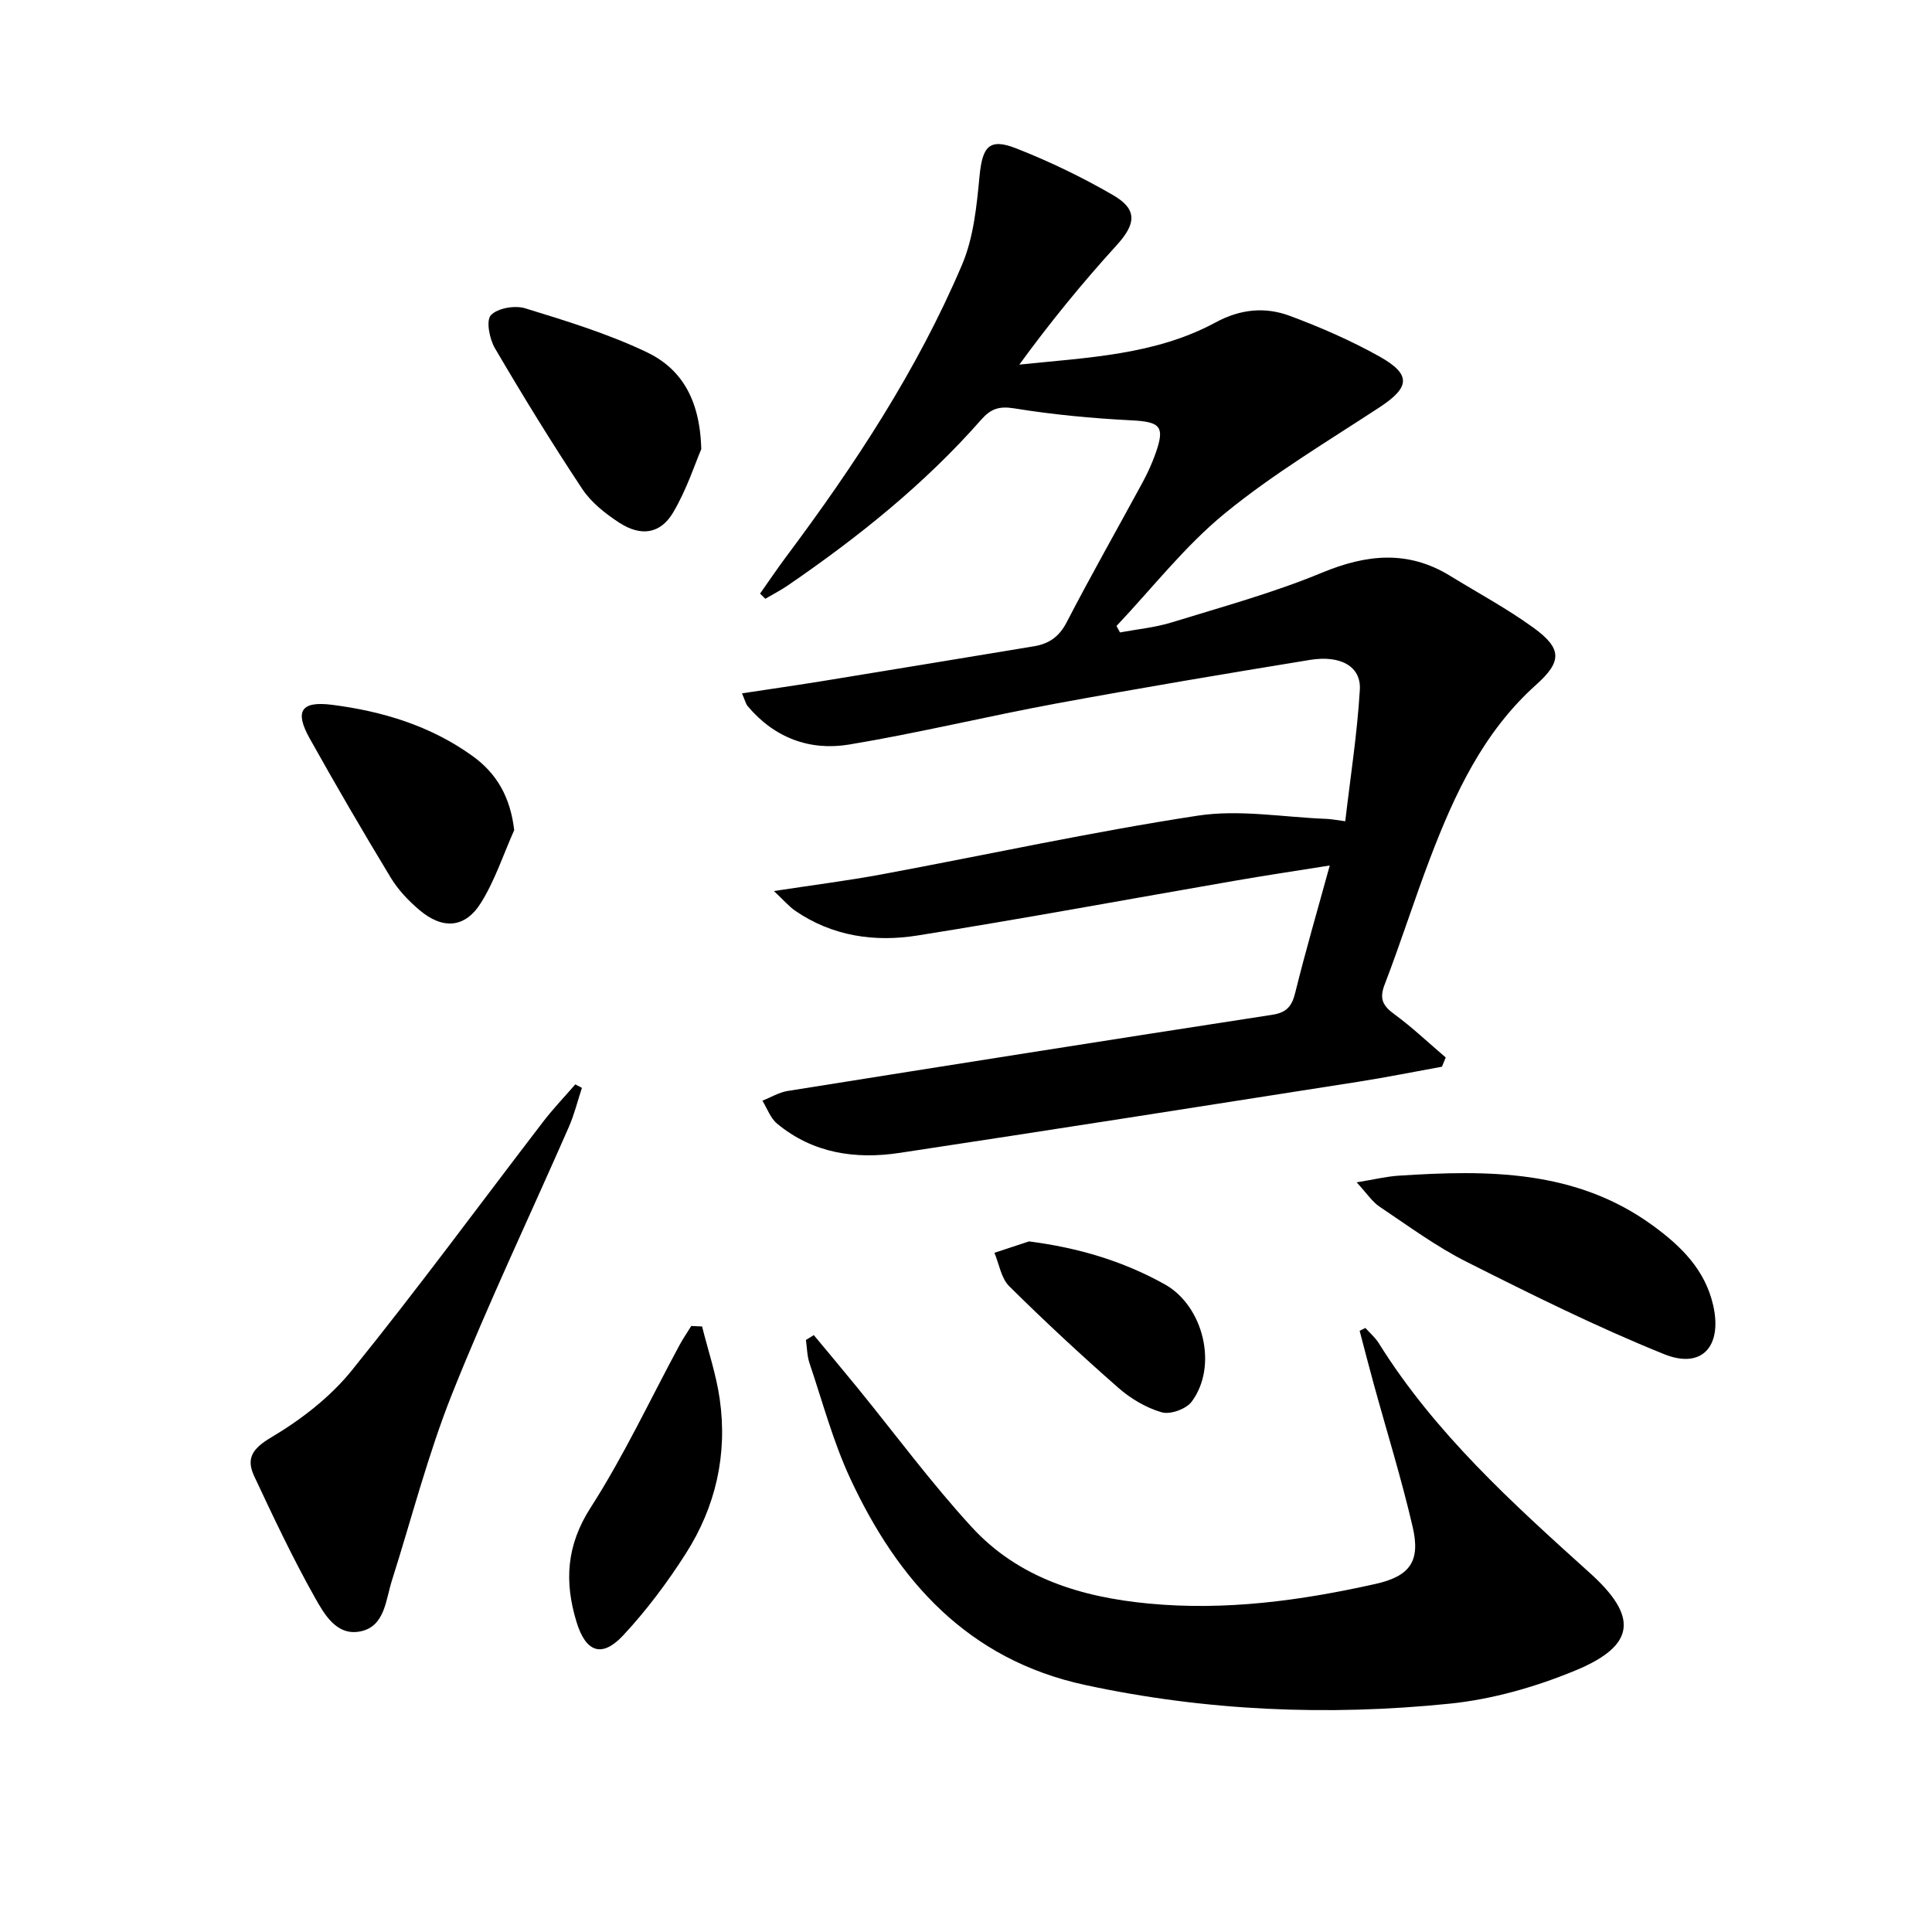
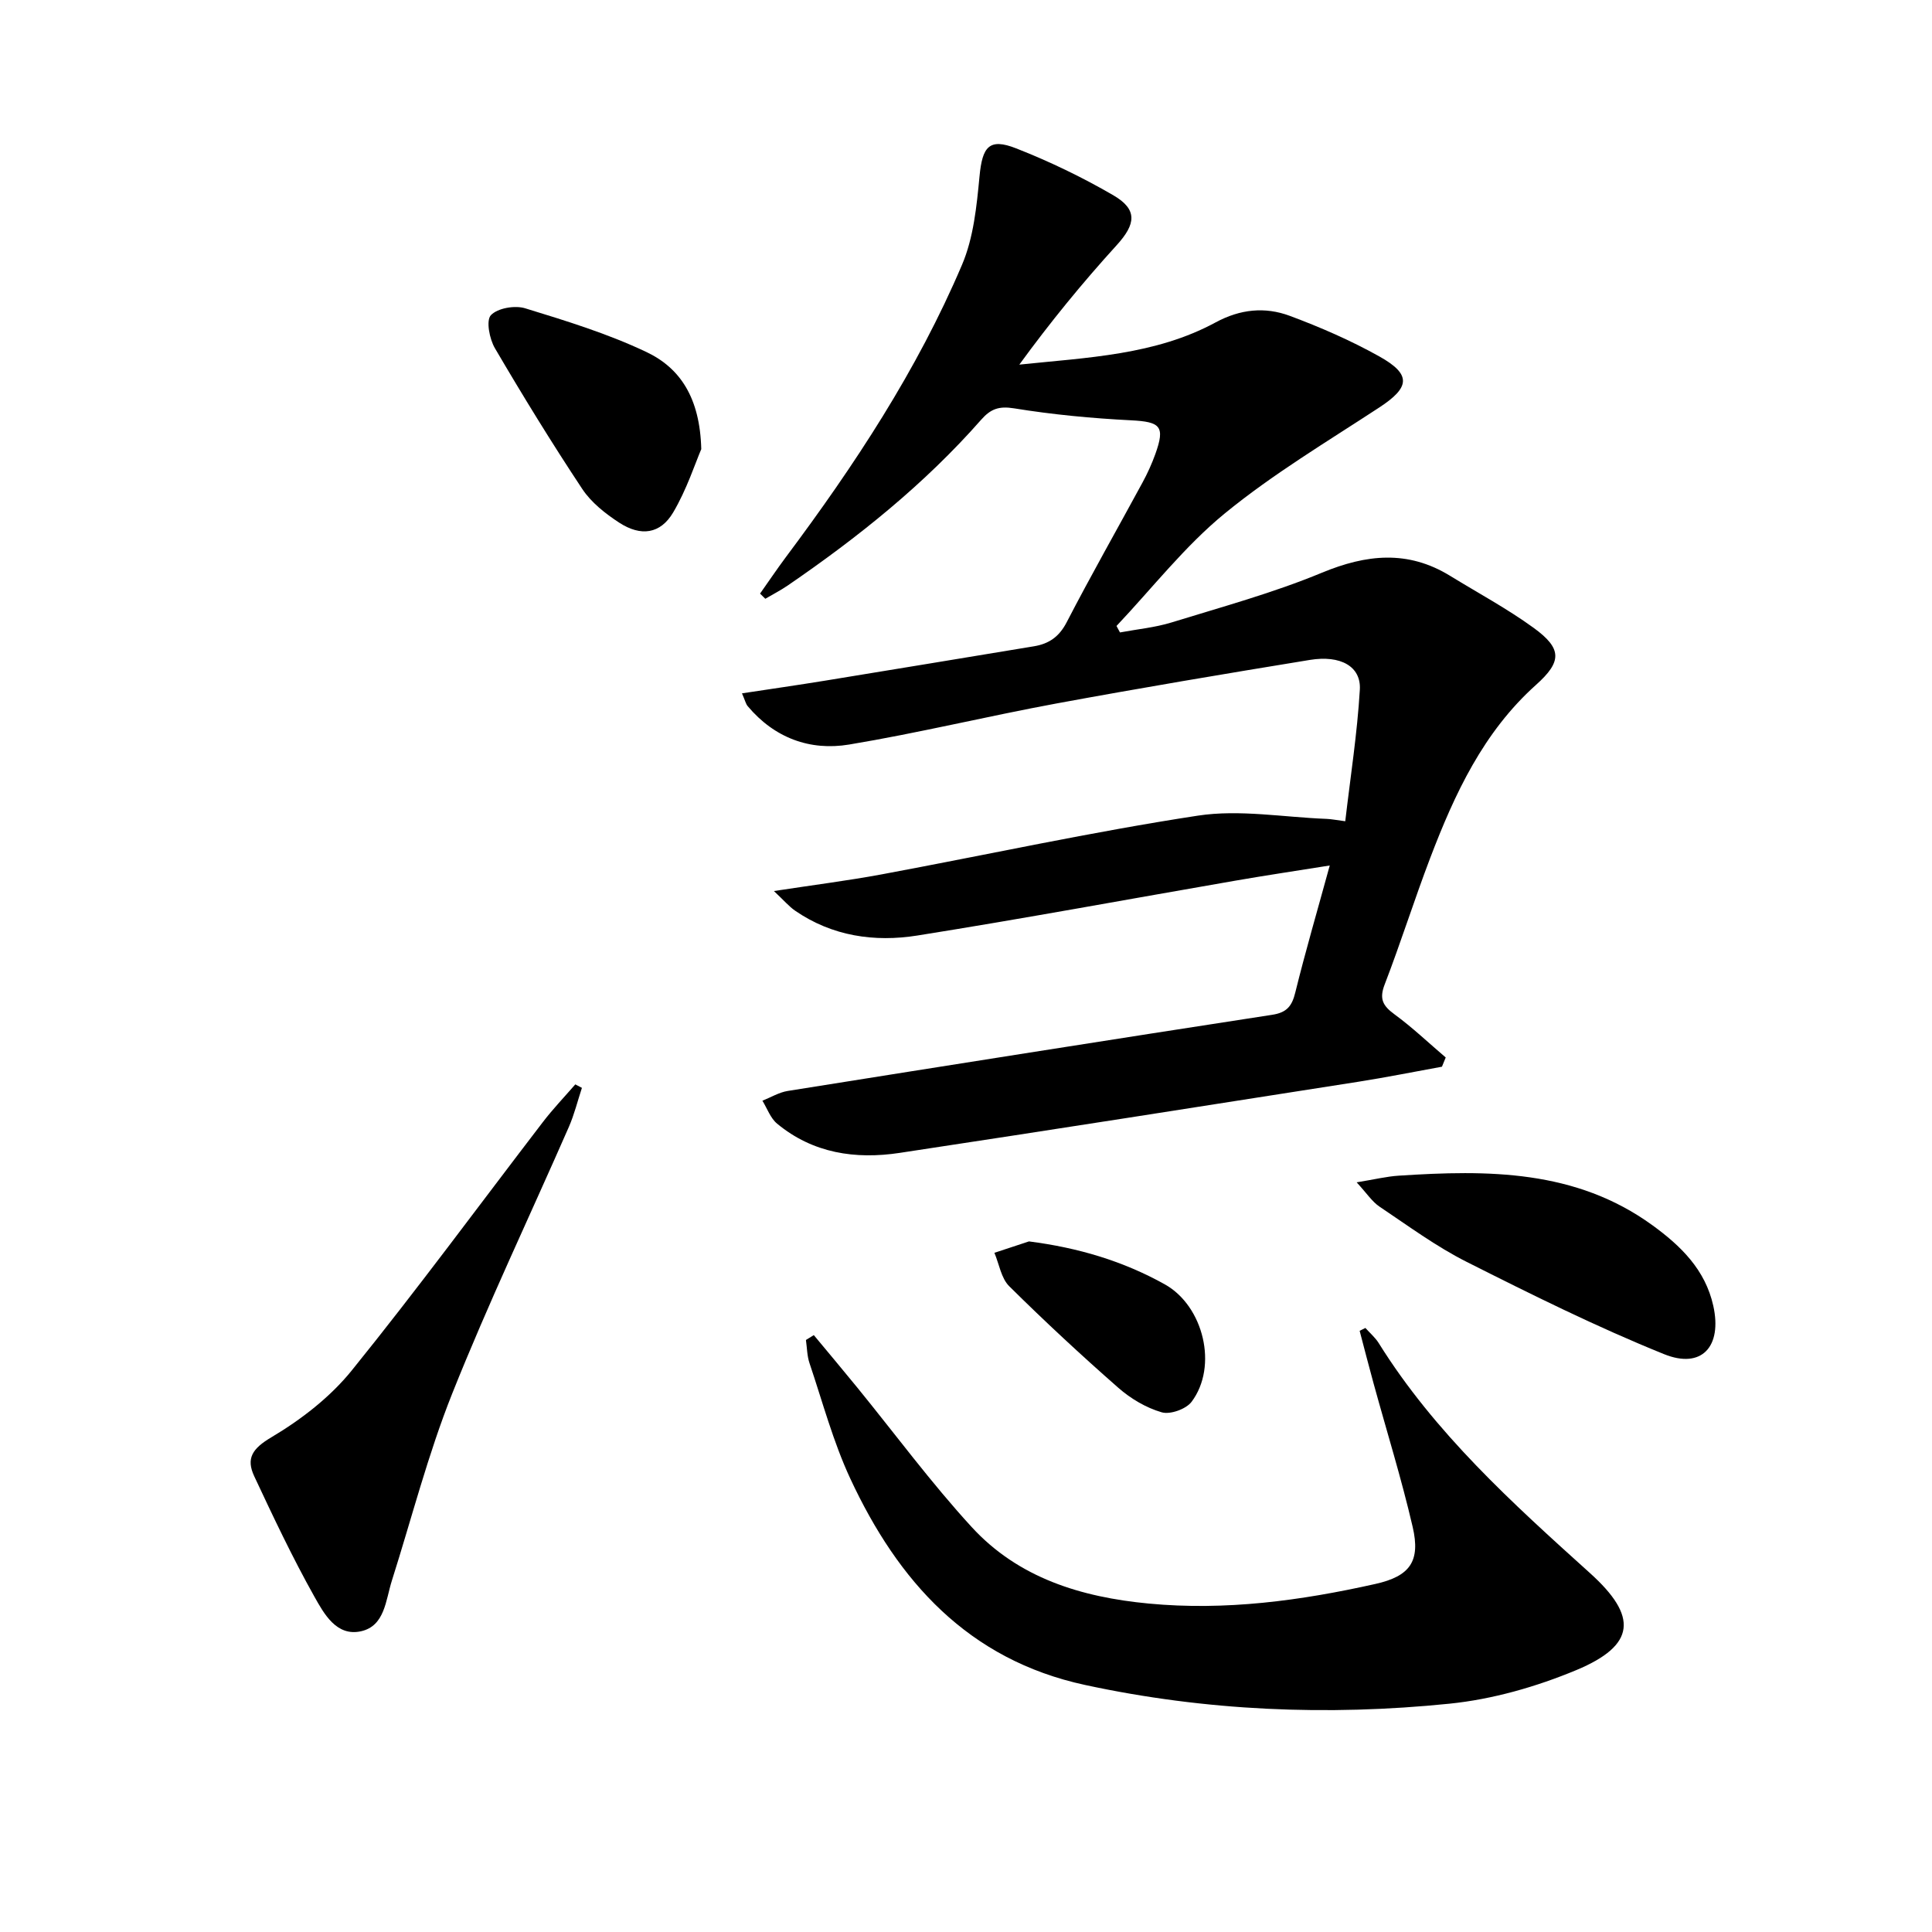
<svg xmlns="http://www.w3.org/2000/svg" enable-background="new 0 0 400 400" viewBox="0 0 400 400">
  <path d="m157.36 122.9c1.78-2.52 3.51-5.09 5.35-7.56 14.18-18.96 27.18-38.68 36.47-60.53 2.39-5.61 3.03-12.13 3.62-18.31.58-6.12 1.98-7.99 7.59-5.78 6.91 2.71 13.67 5.97 20.08 9.69 5.12 2.97 4.7 5.99.72 10.36-7.11 7.81-13.8 16-20.15 24.72 14.13-1.48 28.14-1.97 40.64-8.74 5.1-2.76 10.22-3.26 15.32-1.37 6.35 2.36 12.64 5.1 18.55 8.4 6.73 3.76 6.38 6.42-.01 10.6-10.82 7.09-22.03 13.78-32 21.95-8.26 6.77-14.98 15.44-22.38 23.27.24.45.48.89.72 1.34 3.57-.67 7.23-1.01 10.68-2.07 10.43-3.22 21.03-6.11 31.09-10.28 9.26-3.84 17.83-4.74 26.58.63 5.8 3.56 11.83 6.8 17.32 10.79 5.91 4.3 5.82 6.99.47 11.78-10.9 9.76-16.84 22.55-21.91 35.84-3.31 8.68-6.1 17.56-9.44 26.22-1.14 2.97-.37 4.38 2.01 6.13 3.73 2.73 7.11 5.95 10.64 8.96-.26.64-.52 1.27-.78 1.91-5.78 1.05-11.54 2.21-17.34 3.12-31.63 4.96-63.26 9.93-94.91 14.72-9.17 1.39-17.98.1-25.4-6.05-1.38-1.14-2.05-3.14-3.04-4.75 1.74-.69 3.43-1.73 5.24-2.02 33.43-5.33 66.86-10.62 100.32-15.77 3.03-.47 4.08-1.81 4.77-4.63 2.1-8.52 4.57-16.94 7.13-26.28-7.09 1.13-13.38 2.07-19.65 3.16-21.91 3.79-43.78 7.85-65.73 11.34-8.86 1.41-17.62.15-25.31-5.14-1.25-.86-2.25-2.06-4.39-4.07 8.36-1.28 15.34-2.16 22.25-3.44 21.85-4.06 43.58-8.82 65.53-12.17 8.65-1.32 17.76.34 26.65.67.96.04 1.91.23 3.86.49 1.08-9.26 2.49-18.23 3.02-27.25.28-4.81-3.99-7.19-10.35-6.15-17.52 2.86-35.02 5.8-52.48 9.02-14.34 2.65-28.53 6.11-42.91 8.5-8.12 1.35-15.48-1.38-20.99-7.94-.4-.47-.54-1.17-1.19-2.66 6-.91 11.62-1.72 17.22-2.63 14.41-2.34 28.81-4.74 43.21-7.11 3.11-.51 5.23-1.96 6.79-4.97 5.04-9.74 10.47-19.28 15.7-28.93 1.03-1.89 1.93-3.88 2.66-5.9 2.07-5.77 1.06-6.68-5.03-6.99-8.1-.41-16.22-1.18-24.23-2.48-3.16-.51-4.86.15-6.81 2.37-11.73 13.34-25.48 24.34-40.08 34.34-1.47 1-3.06 1.81-4.6 2.72-.36-.35-.72-.71-1.09-1.07z" />
  <path d="m168.49 276.42c2.99 3.6 6.01 7.19 8.97 10.82 7.87 9.66 15.29 19.73 23.7 28.9 9.69 10.57 22.67 14.53 36.67 15.86 15.92 1.51 31.48-.6 46.93-4.06 7.16-1.6 9.37-4.69 7.72-11.8-2.32-10.01-5.39-19.85-8.11-29.77-.99-3.6-1.92-7.23-2.87-10.84.4-.2.79-.4 1.19-.59.92 1.03 2.02 1.96 2.75 3.12 11.61 18.63 27.69 33.15 43.77 47.65 9.9 8.93 9.51 14.9-2.84 20.06-8.3 3.46-17.34 6.05-26.27 6.96-25.26 2.57-50.46 1.51-75.42-3.87-24.25-5.23-38.75-21.49-48.64-42.74-3.55-7.63-5.74-15.89-8.44-23.89-.51-1.51-.51-3.19-.74-4.8.54-.34 1.09-.67 1.63-1.01z" />
  <path d="m120.48 225.23c-.89 2.7-1.57 5.49-2.7 8.08-8.06 18.4-16.71 36.56-24.15 55.2-5.02 12.58-8.39 25.81-12.5 38.75-1.28 4.04-1.45 9.36-6.36 10.47-5.11 1.15-7.69-3.63-9.7-7.2-4.53-8.08-8.5-16.49-12.43-24.88-1.74-3.71-.4-5.74 3.55-8.08 6.15-3.65 12.18-8.31 16.65-13.85 13.6-16.82 26.41-34.27 39.58-51.44 2.08-2.71 4.45-5.19 6.69-7.77.45.23.91.47 1.37.72z" />
  <path d="m280.88 244.79c3.7-.6 6.19-1.22 8.72-1.38 18.4-1.2 36.61-1.28 52.51 10.26 5.88 4.27 10.95 9.2 12.61 16.69 1.86 8.39-2.36 13.17-10.2 10-13.92-5.62-27.42-12.33-40.84-19.09-6.34-3.19-12.14-7.48-18.07-11.45-1.54-1.04-2.62-2.74-4.73-5.03z" />
  <path d="m145.19 92.99c-1.28 2.98-3.01 8.36-5.82 13.11-2.64 4.46-6.68 5.03-11.17 2.11-2.87-1.87-5.8-4.18-7.66-6.99-6.31-9.52-12.29-19.26-18.07-29.12-1.13-1.92-1.87-5.73-.84-6.84 1.38-1.47 4.96-2.09 7.1-1.43 8.51 2.61 17.11 5.25 25.12 9.06 6.91 3.28 11.07 9.4 11.34 20.1z" />
-   <path d="m106.46 171.87c-2.26 5.07-4 10.46-6.92 15.11-3.29 5.22-7.92 5.49-12.72 1.42-2.25-1.91-4.39-4.17-5.91-6.67-5.76-9.51-11.36-19.12-16.78-28.82-3.17-5.67-1.83-7.8 4.6-6.99 10.45 1.33 20.43 4.35 29.11 10.61 5.01 3.61 7.82 8.49 8.62 15.34z" />
-   <path d="m145.36 274.63c1.25 5.02 2.94 9.98 3.66 15.08 1.62 11.44-.85 22.27-7.04 31.95-3.82 5.98-8.14 11.77-12.98 16.95-4.39 4.7-7.72 3.47-9.63-2.78-2.54-8.3-2.14-15.83 2.91-23.69 6.88-10.71 12.31-22.36 18.38-33.6.74-1.38 1.64-2.68 2.46-4.01.76.04 1.5.07 2.24.1z" />
+   <path d="m145.36 274.63z" />
  <path d="m213.04 257.02c10.15 1.3 19.45 4.05 28.12 8.89 8.03 4.49 11.06 16.97 5.55 24.31-1.14 1.52-4.44 2.7-6.2 2.18-3.22-.93-6.42-2.83-8.97-5.07-7.73-6.78-15.28-13.79-22.59-21.03-1.67-1.65-2.08-4.58-3.07-6.92 2.39-.79 4.77-1.57 7.16-2.36z" />
</svg>